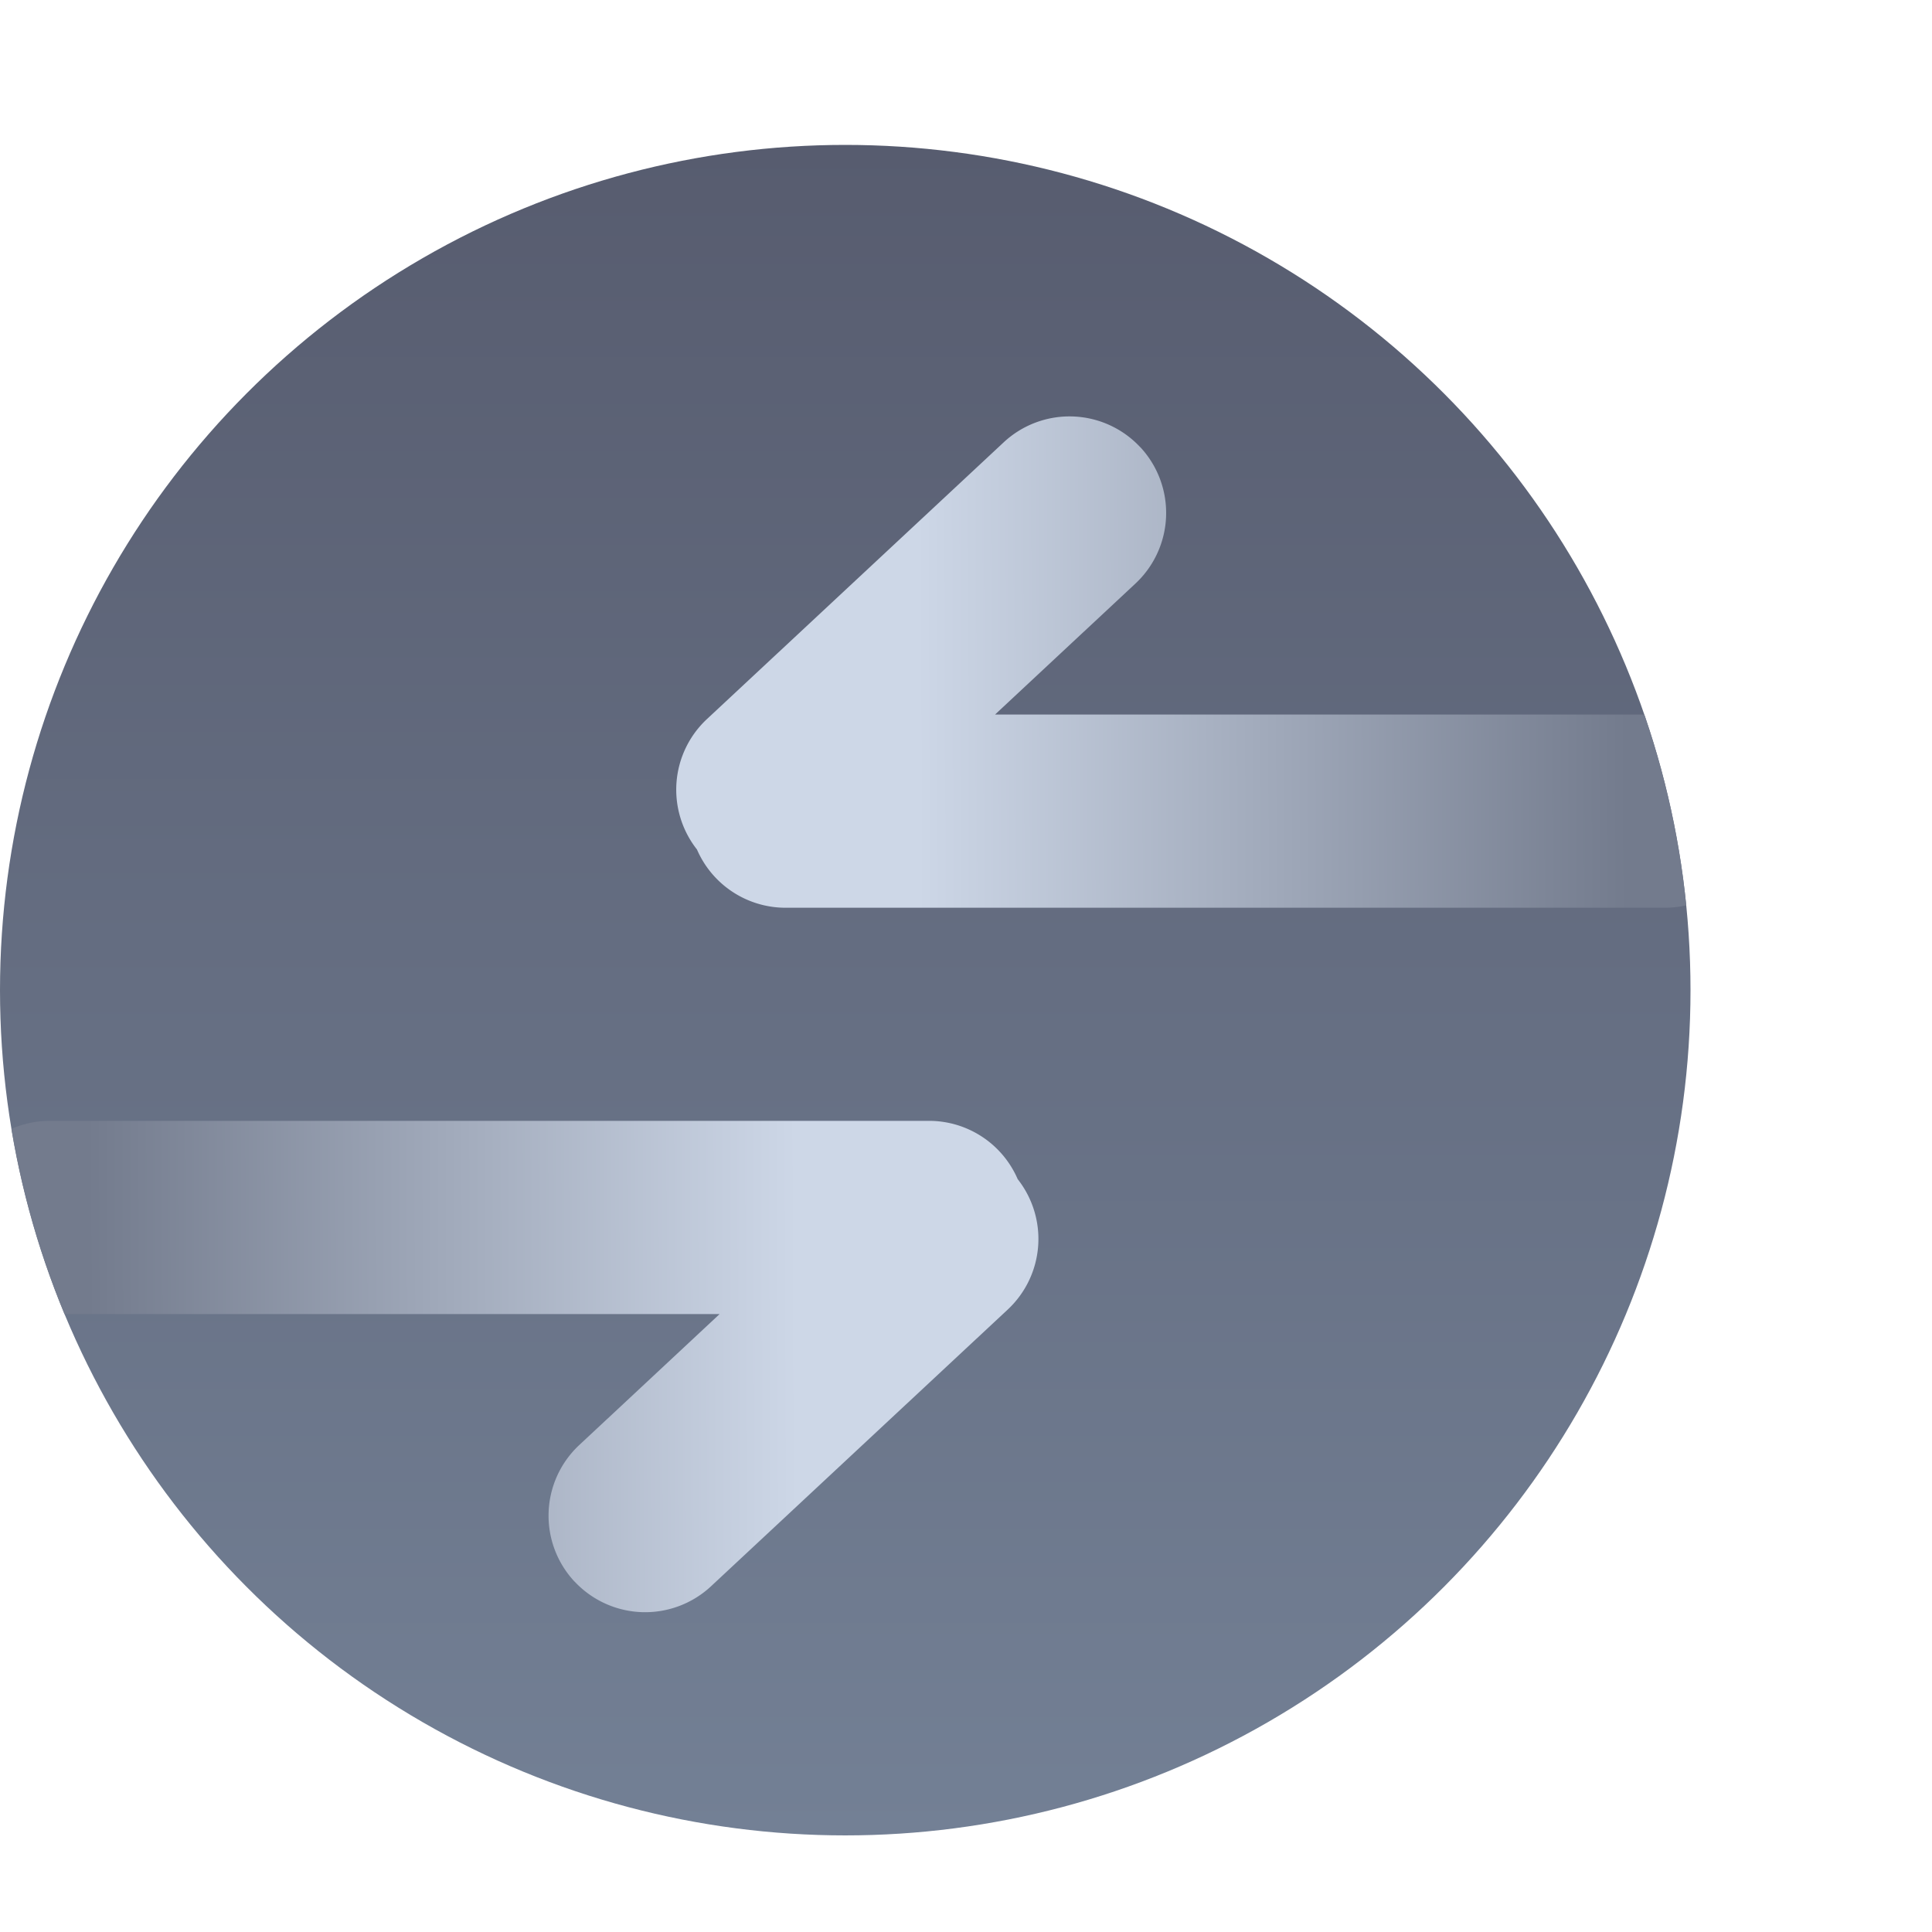
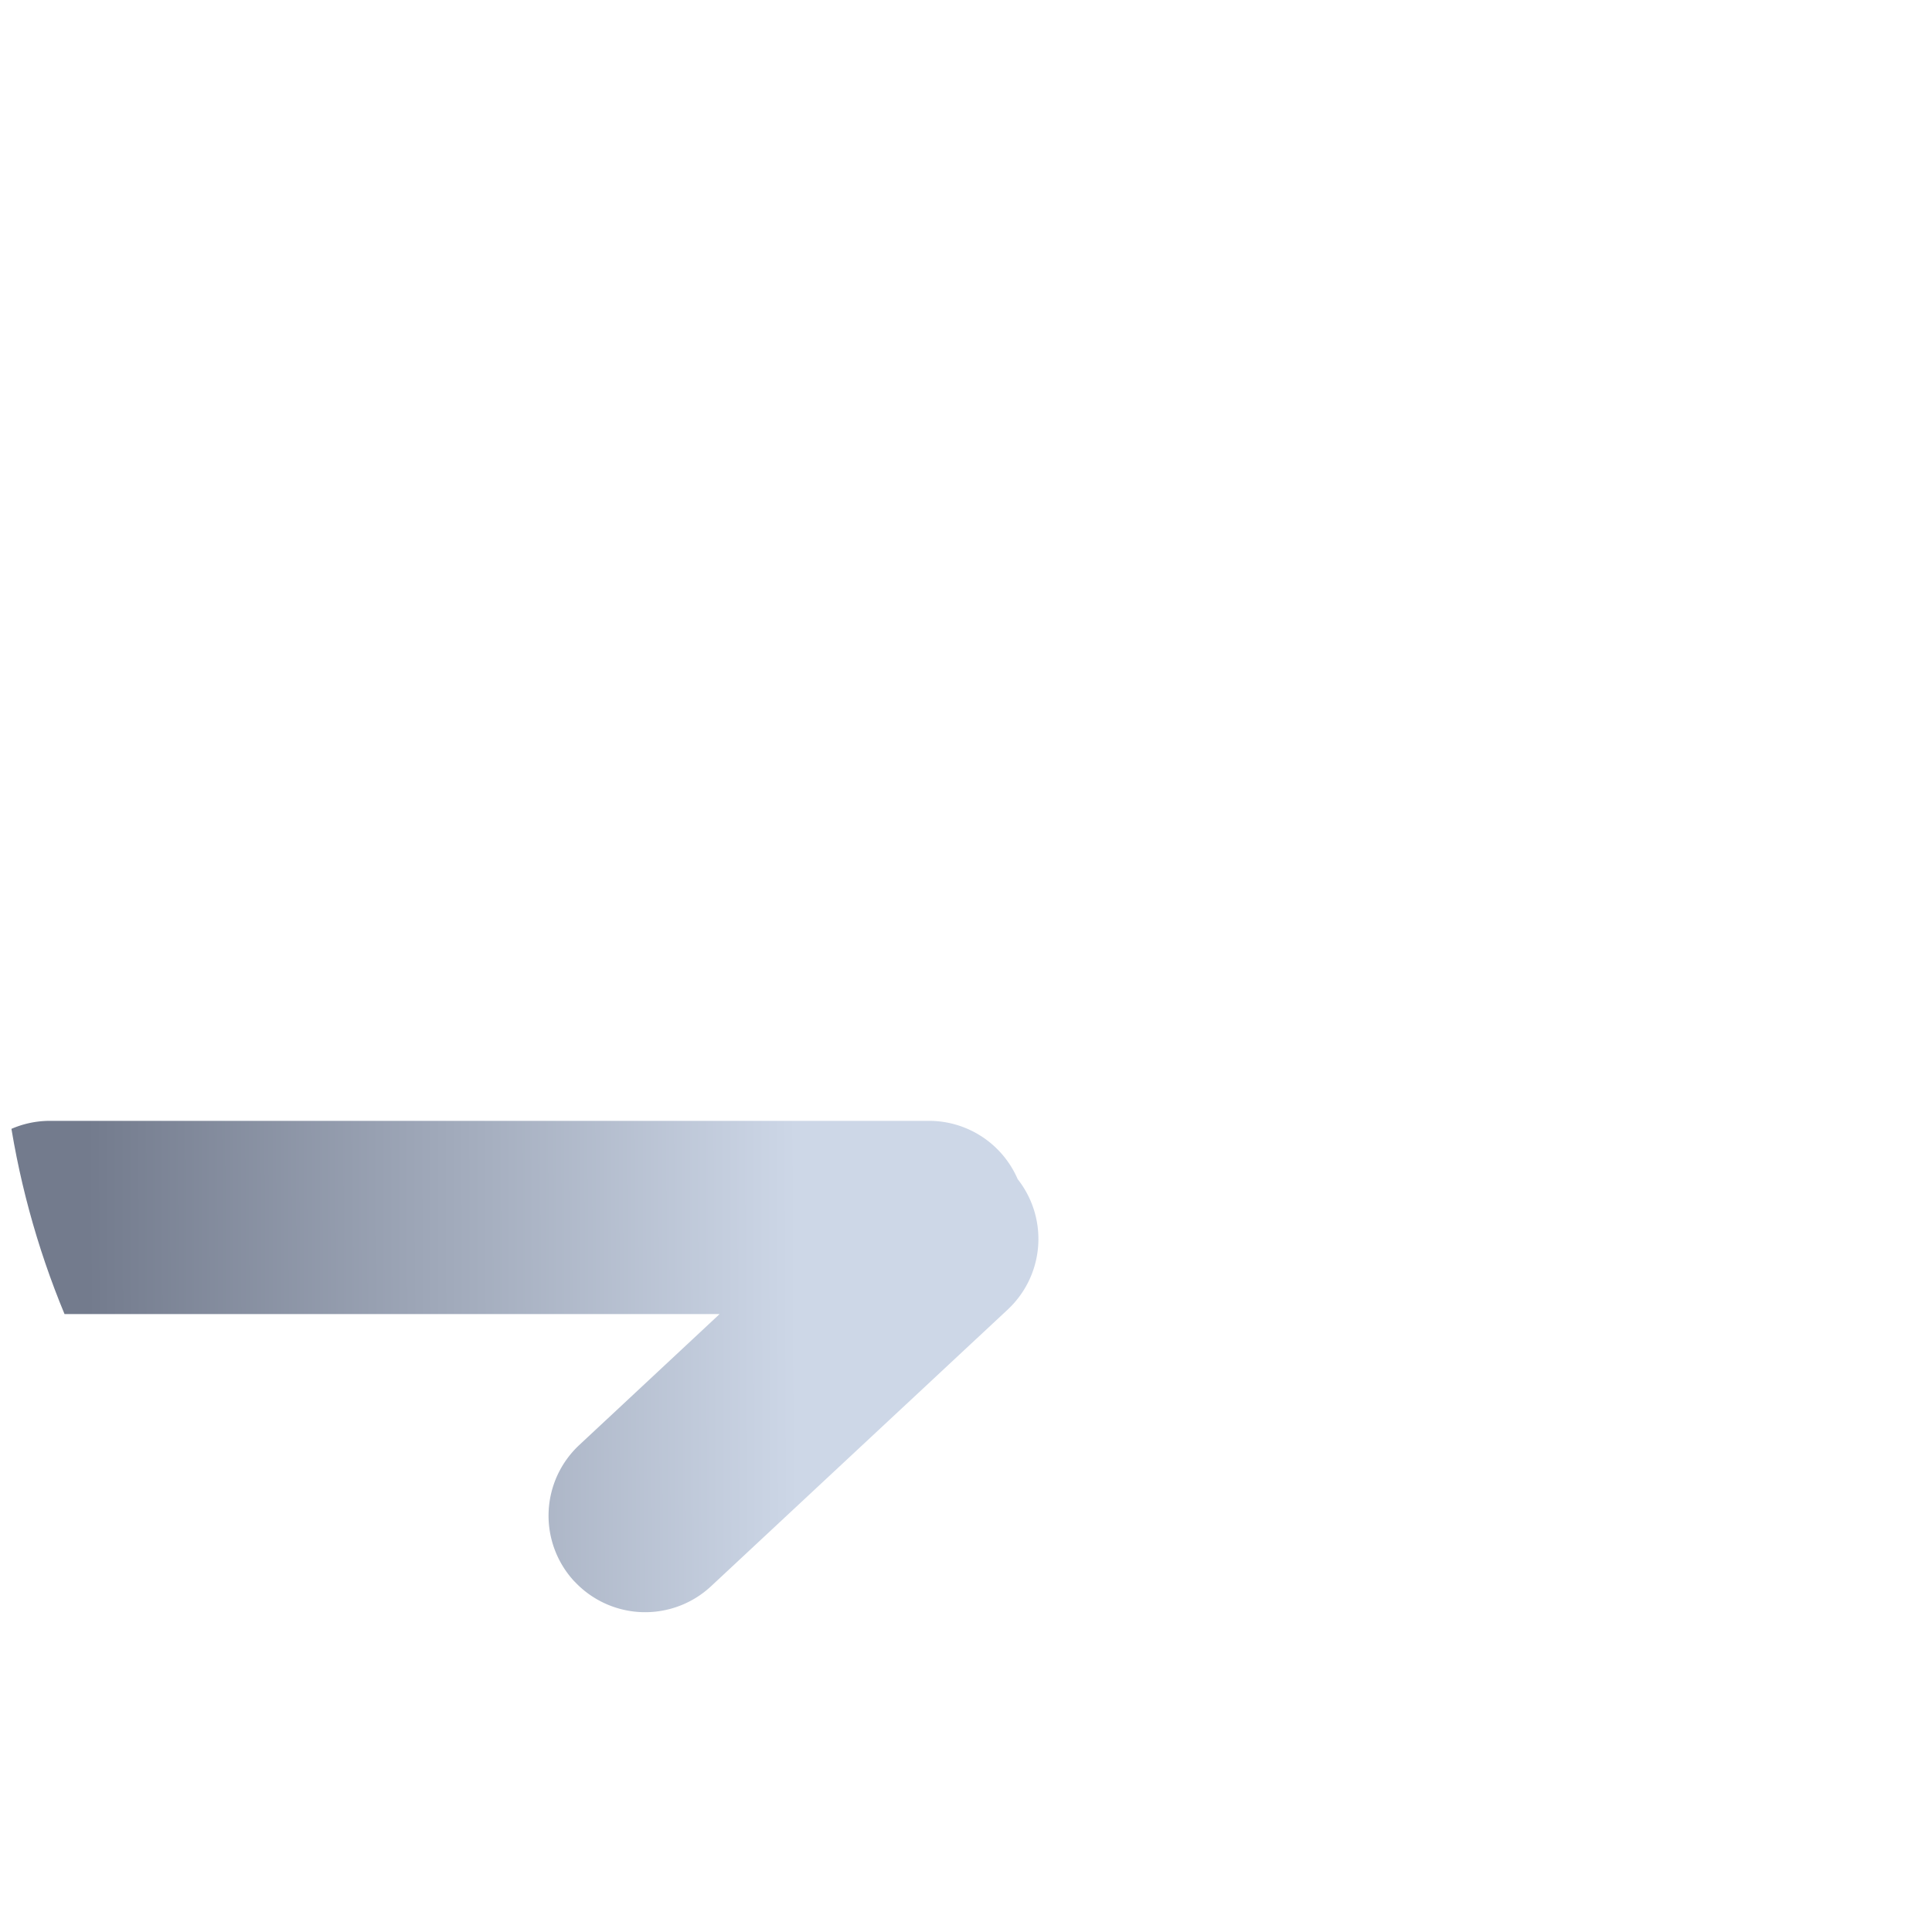
<svg xmlns="http://www.w3.org/2000/svg" width="40" height="40" viewBox="0 0 40 40">
  <defs>
    <style>.a{fill:url(#a);}.b{fill:none;}.c{clip-path:url(#c);}.d{fill:url(#d);}</style>
    <linearGradient id="a" x1="0.5" x2="0.5" y2="1" gradientUnits="objectBoundingBox">
      <stop offset="0" stop-color="#575c6f" />
      <stop offset="1" stop-color="#738095" />
    </linearGradient>
    <clipPath id="c">
      <circle class="a" cx="17.5" cy="17.5" r="17.5" transform="translate(560 1378)" />
    </clipPath>
    <linearGradient id="d" x1="0.121" y1="0.235" x2="0.779" y2="0.234" gradientUnits="objectBoundingBox">
      <stop offset="0" stop-color="#737b8d" />
      <stop offset="1" stop-color="#cdd7e7" />
    </linearGradient>
  </defs>
  <g transform="translate(-560 -1375)">
    <rect class="b" width="40" height="40" transform="translate(560 1375)" />
-     <circle class="a" cx="17.5" cy="17.5" r="17.5" transform="translate(560 1378)" />
    <g class="c">
-       <path class="d" d="M12.859,9.538a2,2,0,0,1,.1-2.827L15.865,4H2A2,2,0,0,1,2,0H20.2a2,2,0,0,1,1.836,1.206,2,2,0,0,1-.206,2.7L15.686,9.636a2,2,0,0,1-2.827-.1Z" transform="translate(596.466 1393.794) rotate(180)" />
      <path class="d" d="M12.86,9.538a2,2,0,0,1,.1-2.827L15.865,4H2A2,2,0,0,1,2,0H20.2a2,2,0,0,1,1.836,1.207,2,2,0,0,1-.206,2.7L15.687,9.636a2,2,0,0,1-2.827-.1Z" transform="translate(559.034 1398.206)" />
    </g>
  </g>
</svg>